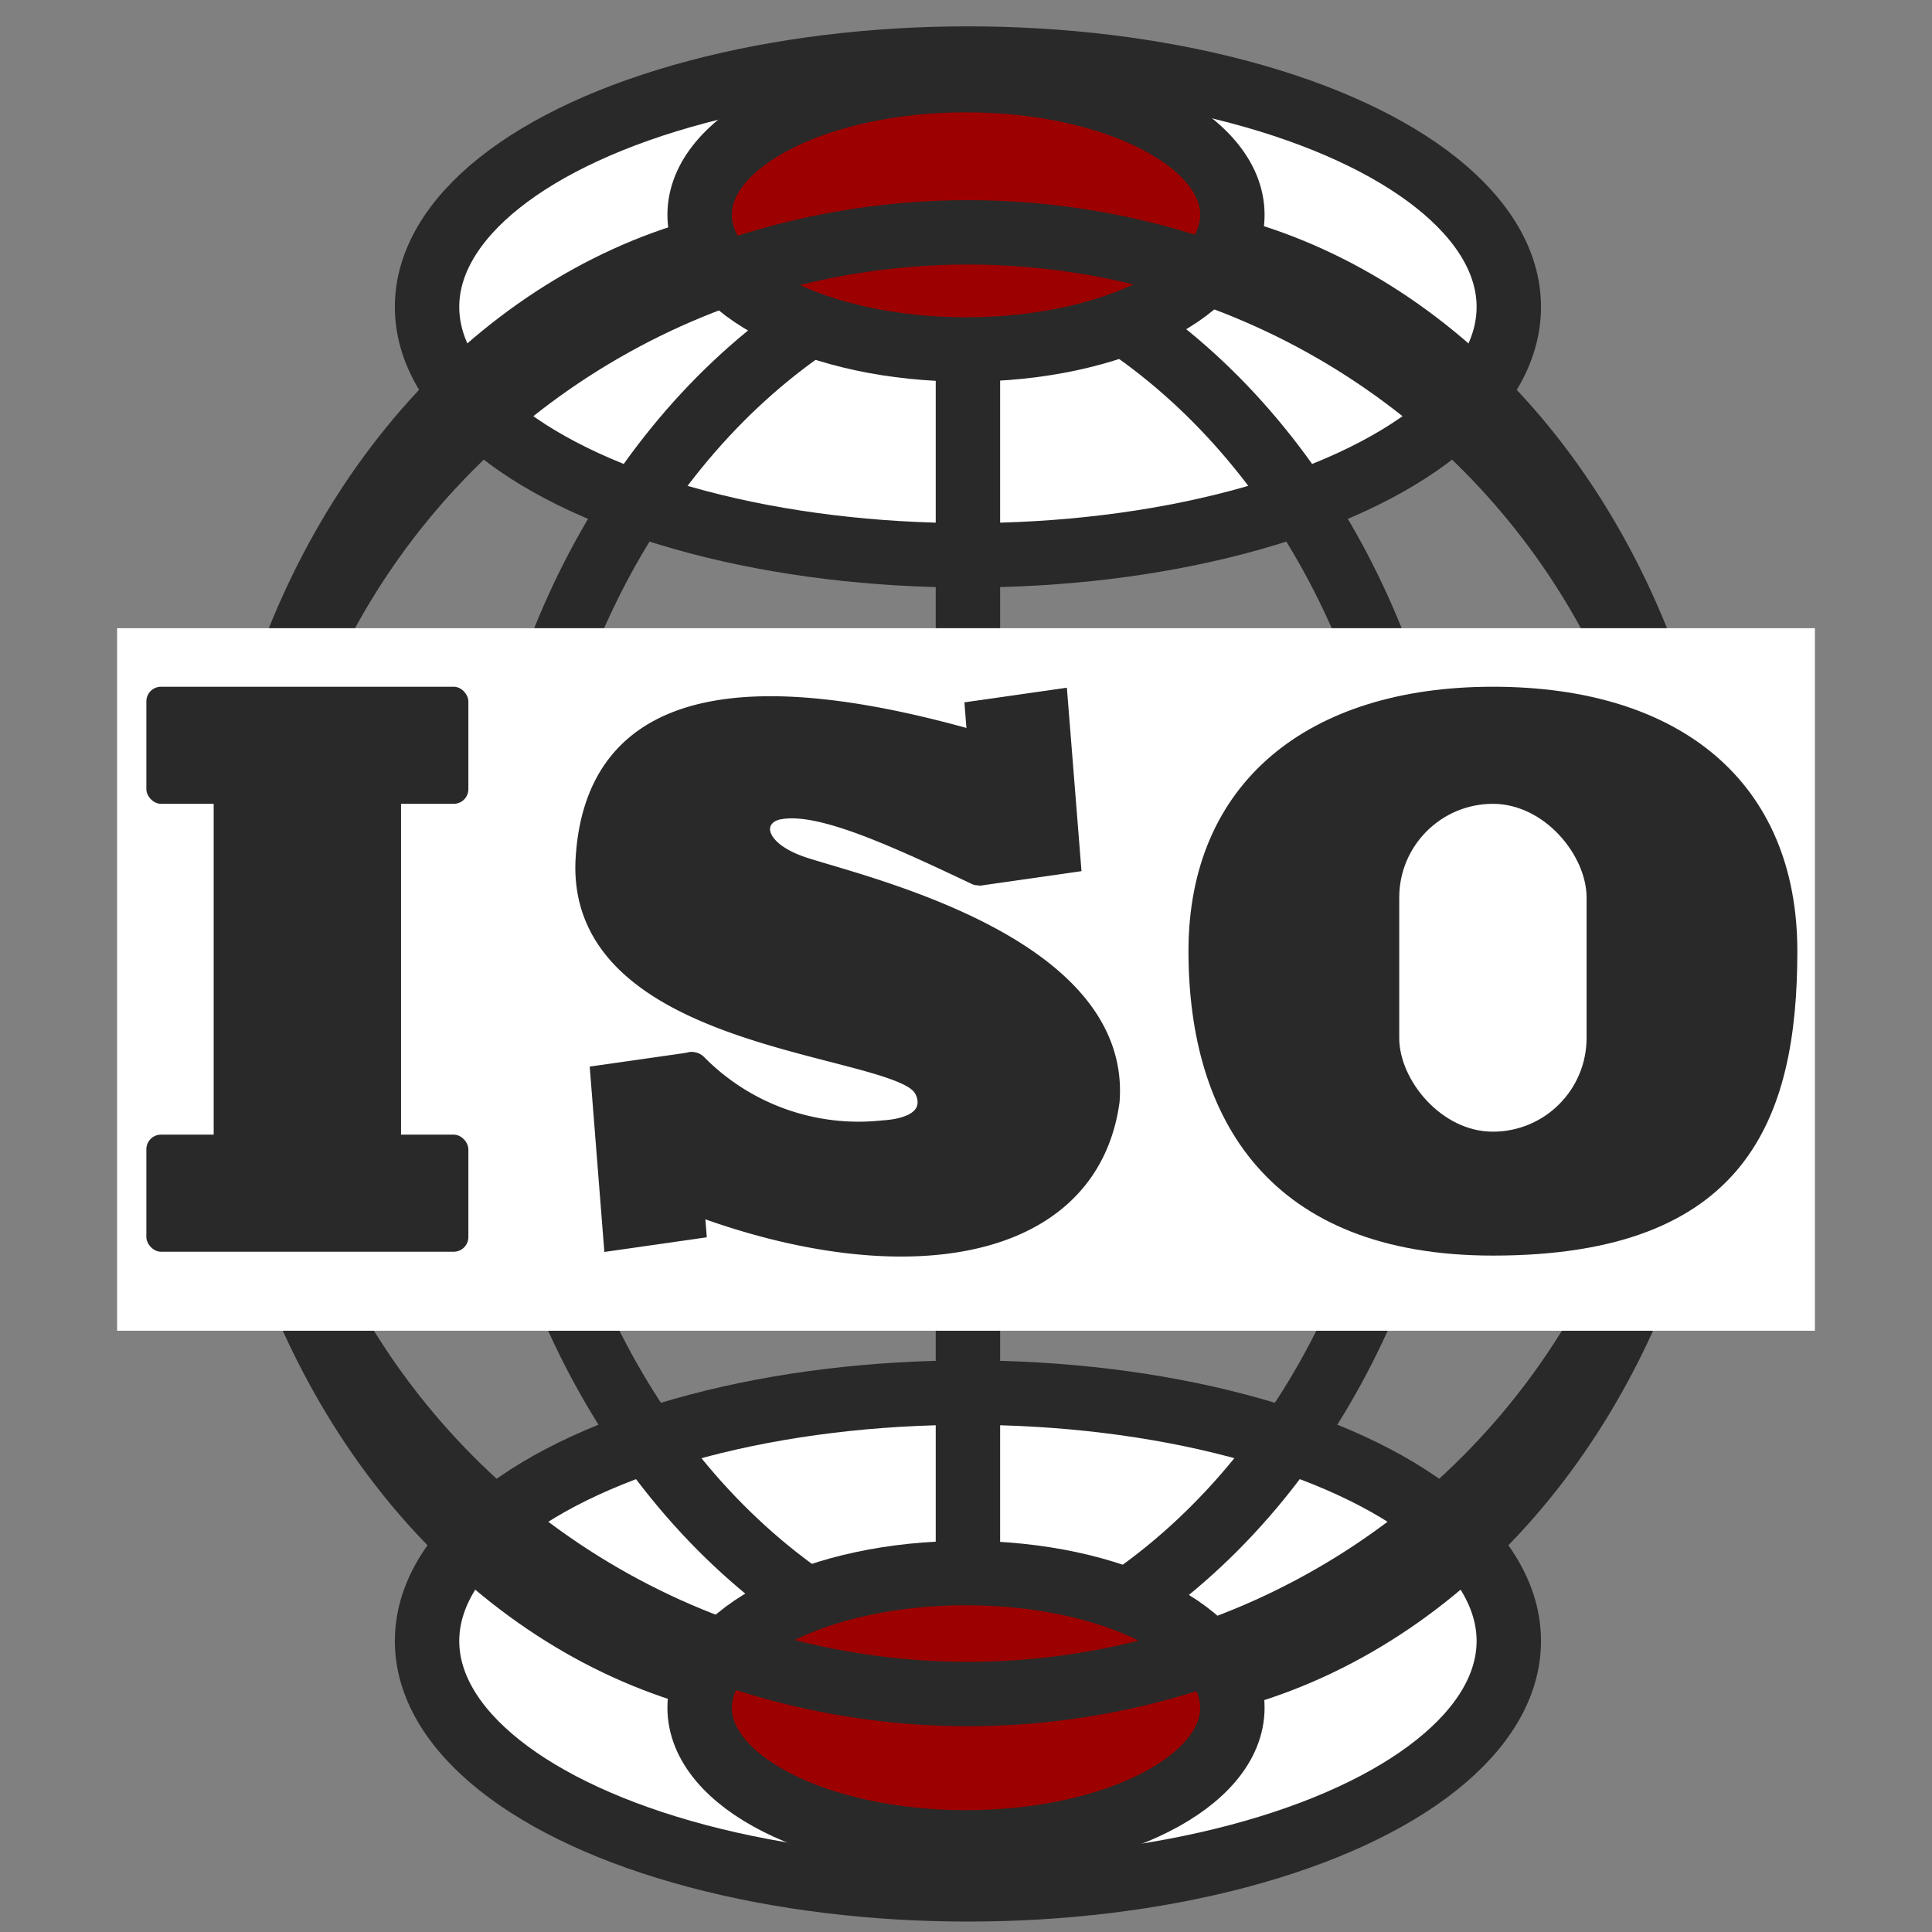
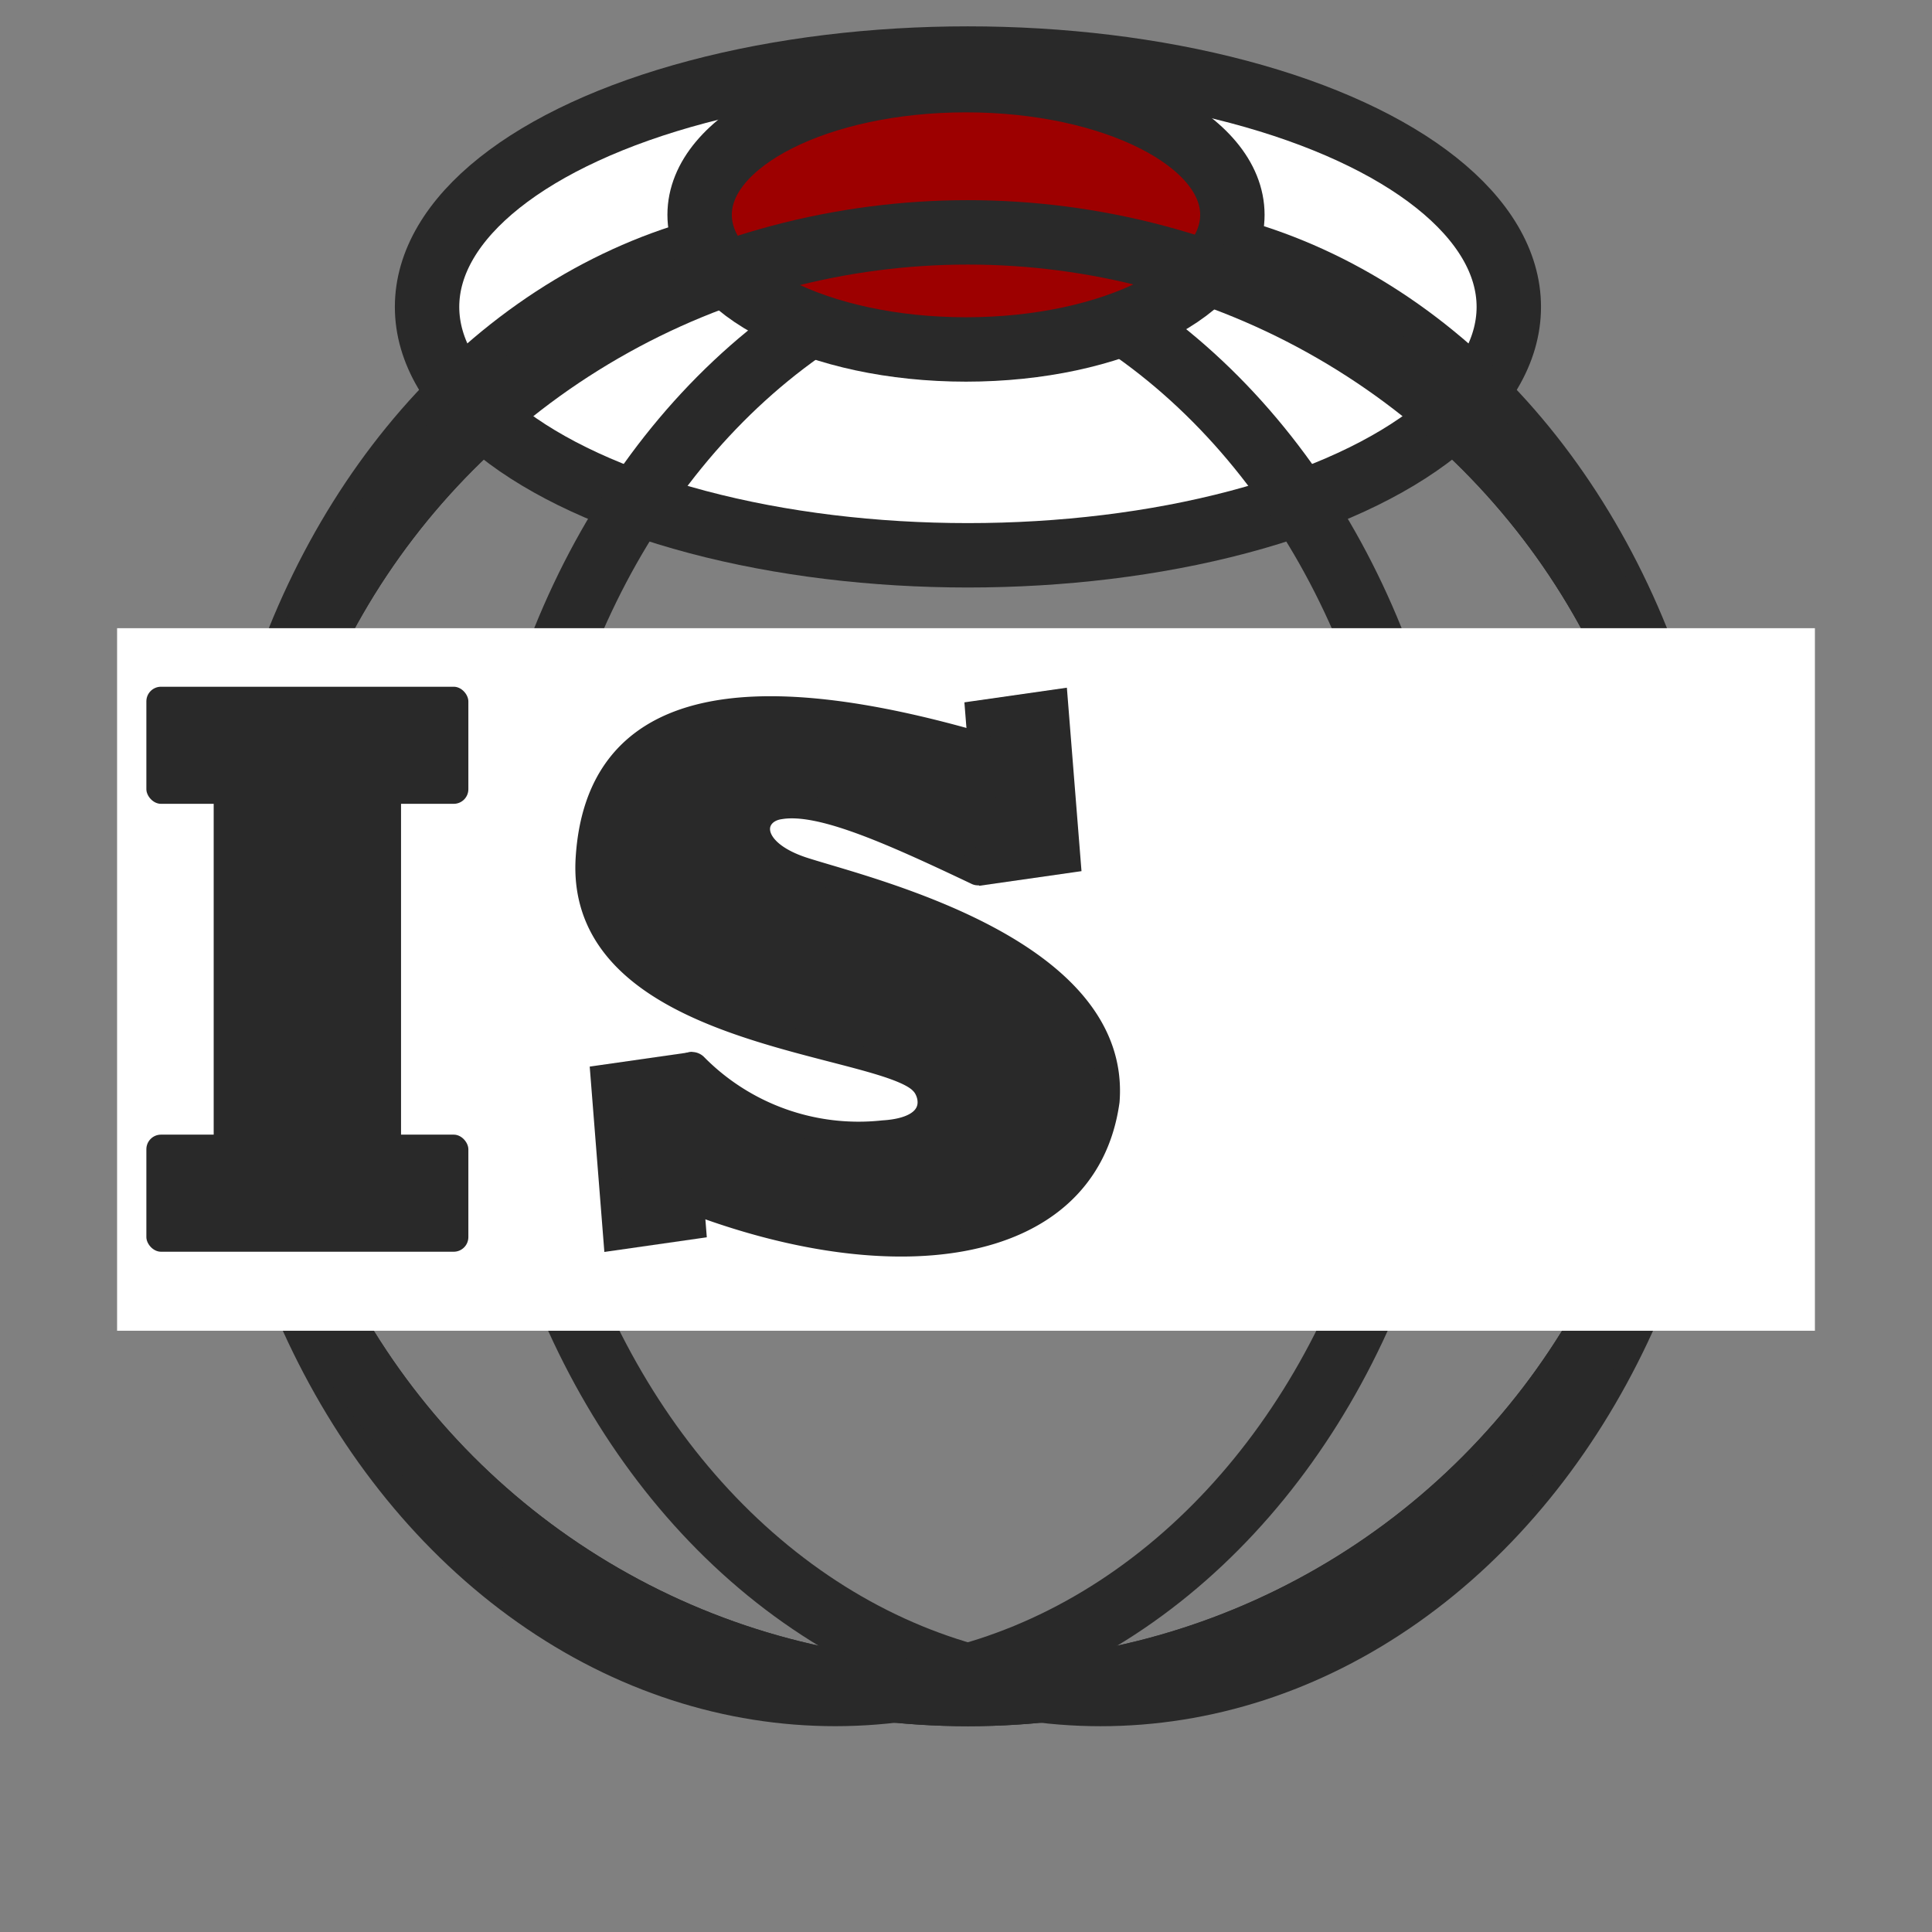
<svg xmlns="http://www.w3.org/2000/svg" width="66" height="66" viewBox="0 0 66 66">
  <rect x="0" y="0" width="66" height="66" fill="#808080" stroke="none" />
  <g transform="translate(-555 -631)">
    <g transform="translate(558 634.46)">
      <g transform="translate(1 3)">
        <g transform="translate(3)">
          <g transform="translate(0 0.378)">
            <circle cx="24.966" cy="24.966" r="24.966" transform="translate(1.1 1.1)" fill="none" stroke="#292929" stroke-width="2.2" />
            <ellipse cx="18.477" cy="8.485" rx="18.477" ry="8.485" transform="translate(7.589 -4.838)" fill="#fff" stroke="#292929" stroke-width="2.2" />
-             <ellipse cx="18.477" cy="8.485" rx="18.477" ry="8.485" transform="translate(7.589 40.736)" fill="#fff" stroke="#292929" stroke-width="2.2" />
            <ellipse cx="20.432" cy="24.966" rx="20.432" ry="24.966" transform="translate(10.166 1.1)" fill="none" stroke="#292929" stroke-width="2.2" />
            <ellipse cx="20.432" cy="24.966" rx="20.432" ry="24.966" transform="translate(41.965 51.031) rotate(180)" fill="none" stroke="#292929" stroke-width="2.2" />
            <line x2="52.131" transform="translate(0 25.877)" fill="none" stroke="#292929" stroke-linecap="round" stroke-width="2.2" />
-             <line x2="52.131" transform="translate(26.066 -0.189) rotate(90)" fill="#5ce6b6" stroke="#292929" stroke-linecap="round" stroke-width="2.2" />
            <ellipse cx="9.1" cy="4.6" rx="9.1" ry="4.6" transform="translate(16.9 -4.1)" fill="#9d0000" stroke="#292929" stroke-width="2.2" />
-             <path d="M9.1,0c5.026,0,9.1,2.059,9.1,4.6S14.126,9.2,9.1,9.2,0,7.141,0,4.6,4.074,0,9.1,0Z" transform="translate(16.9 46.9)" fill="#9d0000" stroke="#292929" stroke-width="2.2" />
            <circle cx="24.966" cy="24.966" r="24.966" transform="translate(1.1 1.1)" fill="none" stroke="#292929" stroke-width="2.2" />
          </g>
        </g>
        <rect width="58" height="24" transform="translate(0 15)" fill="#fff" />
        <g transform="translate(1 17)">
          <rect width="13" height="6.4" transform="translate(8.7 3.7) rotate(90)" fill="#292929" />
          <rect width="11" height="4" rx="0.5" fill="#292929" />
          <rect width="11" height="4" rx="0.5" transform="translate(0 15.301)" fill="#292929" />
          <path d="M28.353,6.369C25.34,4.937,23,3.9,21.647,4.128c-1,.139-1.242,1.474.9,2.126,2.283.719,10.7,2.751,10.3,7.9C32.1,19.526,25.3,20.337,17.978,17.34c-.258-.031.242-1.382.464-4.287a.193.193,0,0,1,.318-.13,7.811,7.811,0,0,0,6.413,2.29c1.981-.122,1.664-1.336,1.309-1.68C25.172,12.1,14.681,12,15.065,5.858q.49-7.821,14.009-3.727V5.748Q28.542,6.487,28.353,6.369Z" fill="#292929" stroke="#292929" stroke-width="0.8" fill-rule="evenodd" />
          <path d="M32.487,1.845l.387,2.707-5.468.436-.387-2.707Z" transform="translate(33.362 -26.53) rotate(90)" fill="#292929" stroke="#292929" stroke-width="0.8" fill-rule="evenodd" />
          <path d="M19.719,14.32l.387,2.706-5.533.437-.387-2.706Z" transform="translate(33.037 -1.254) rotate(90)" fill="#292929" stroke="#292929" stroke-width="0.8" fill-rule="evenodd" />
-           <path d="M46,19.433c8.65,0,10.4-4.656,10.4-10.4S52.433,0,46,0C39.672,0,35.6,3.289,35.6,9.033S38.375,19.433,46,19.433Z" fill="#292929" fill-rule="evenodd" />
-           <rect width="6.4" height="11.2" rx="3.2" transform="translate(42.8 4)" fill="#fff" />
        </g>
      </g>
    </g>
    <rect width="66" height="66" transform="translate(555 631)" fill="rgba(255,255,255,0)" />
  </g>
</svg>